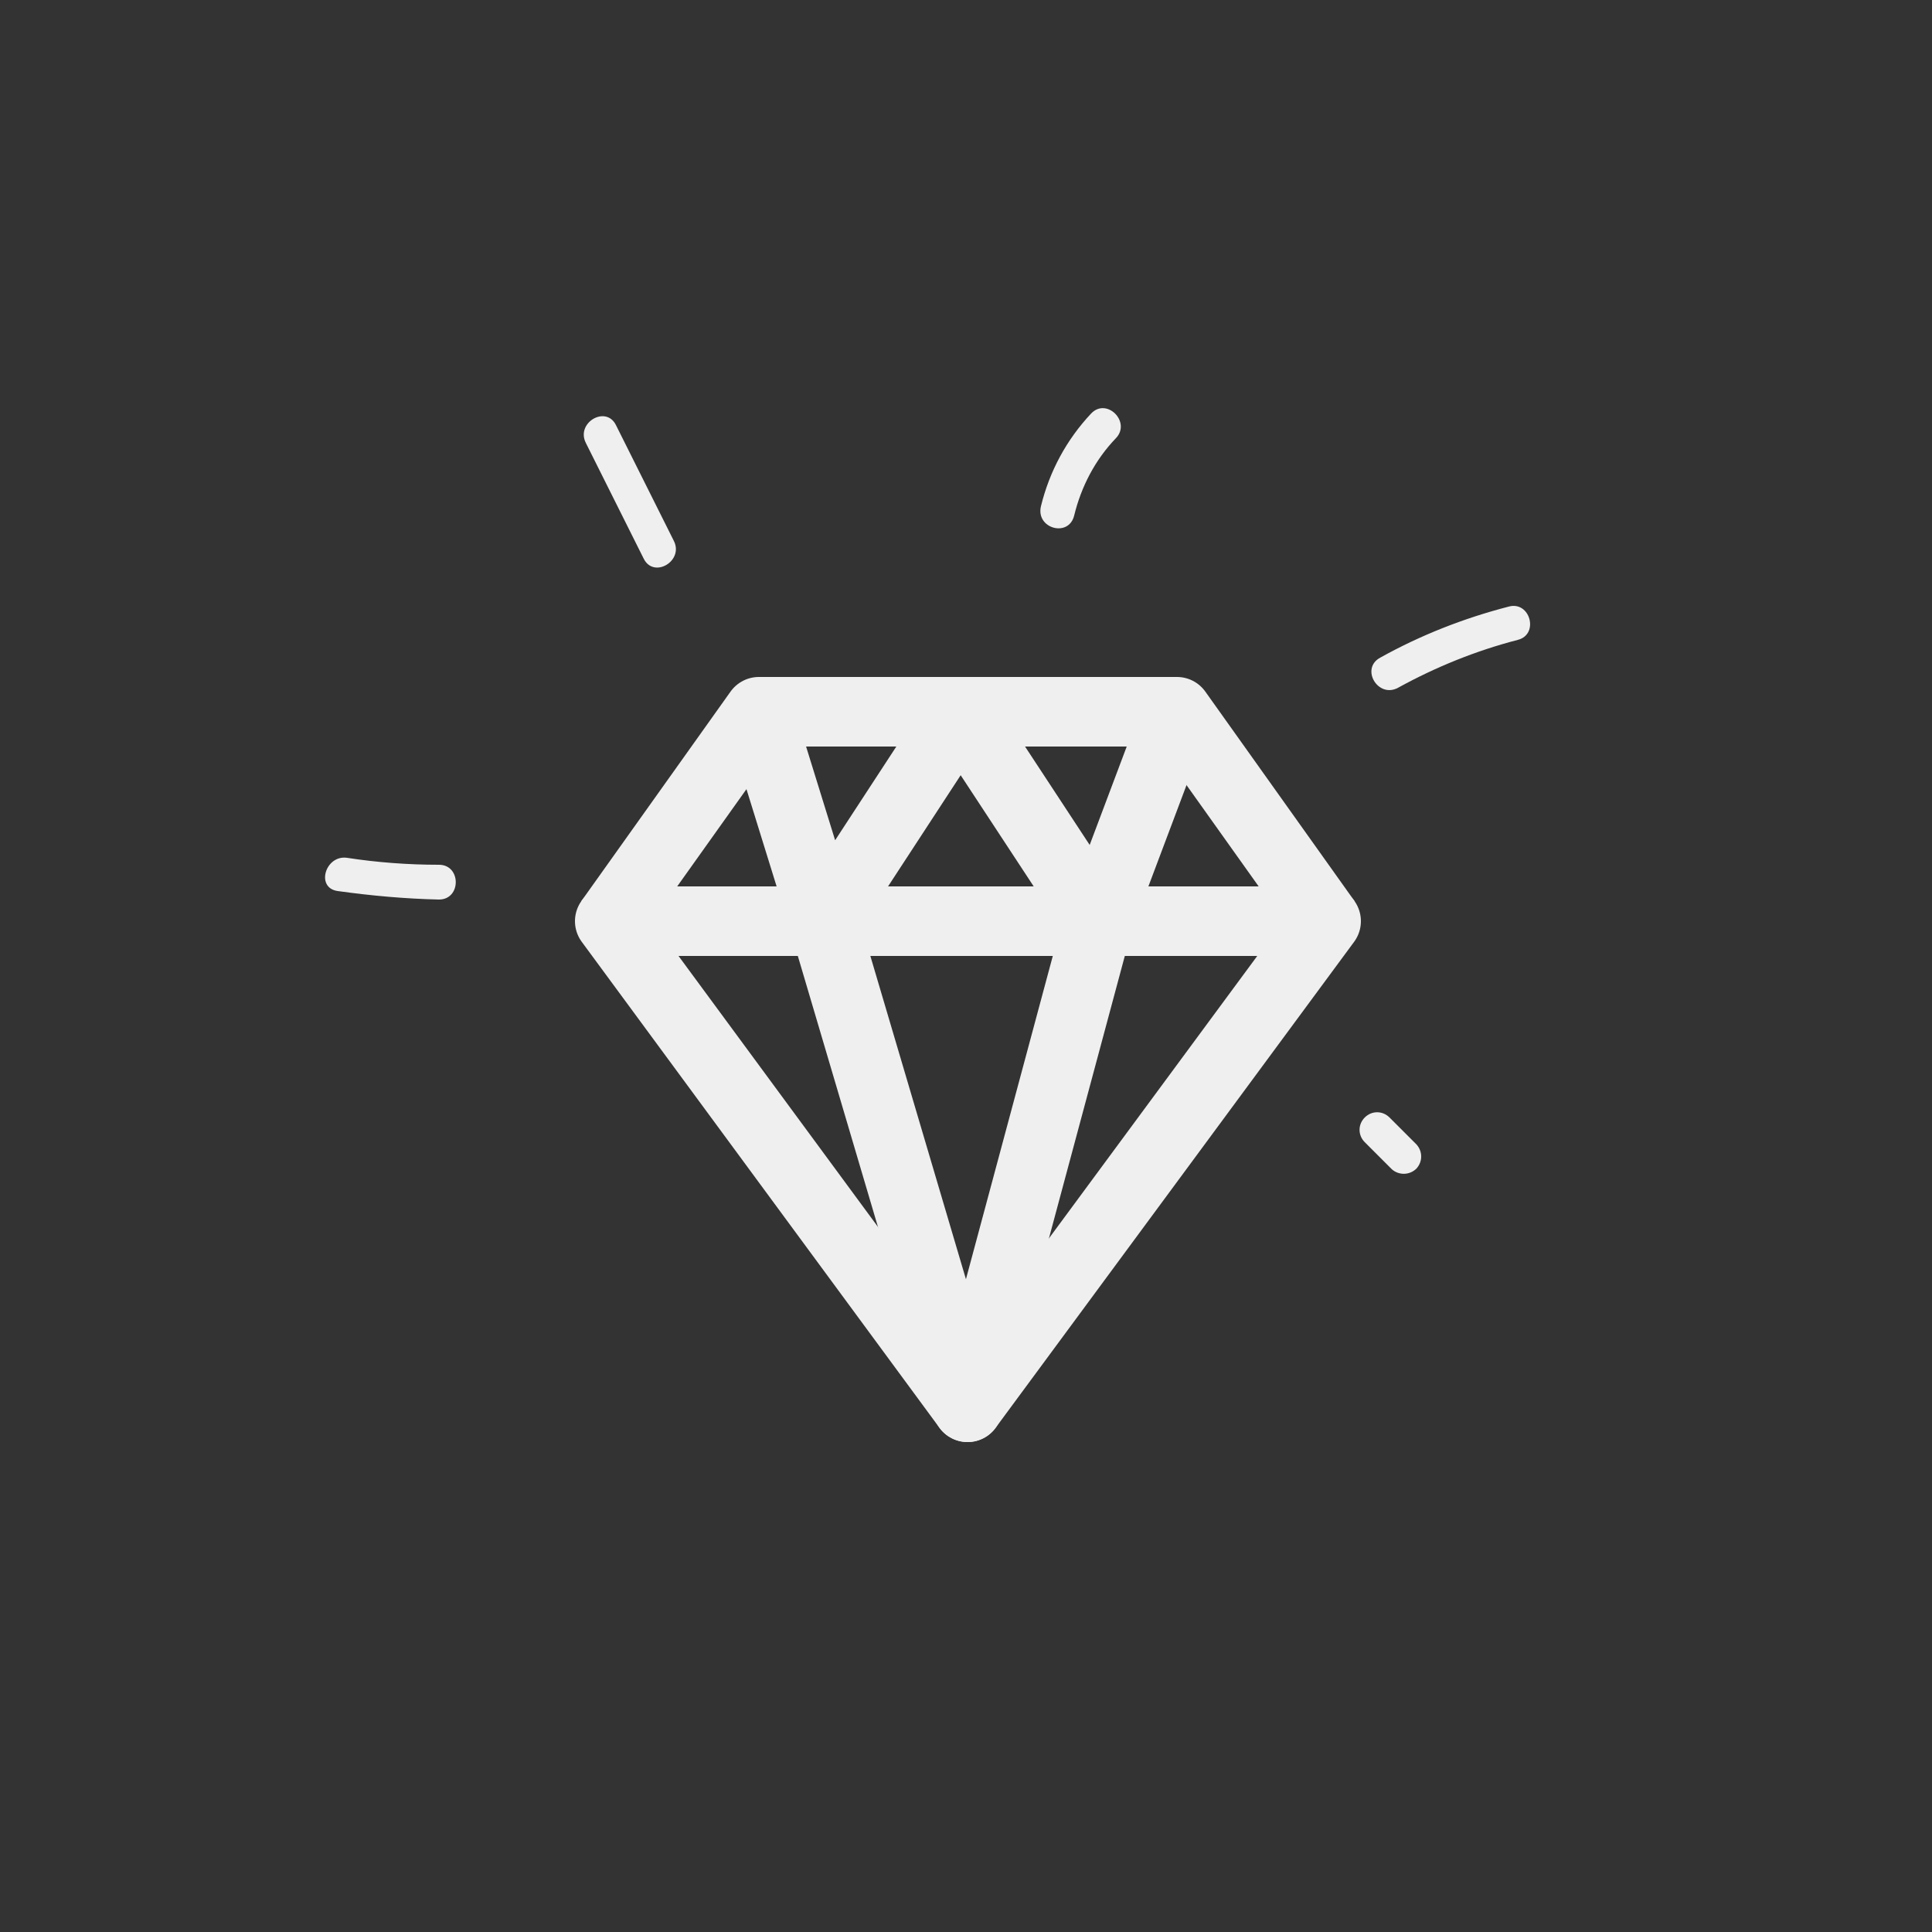
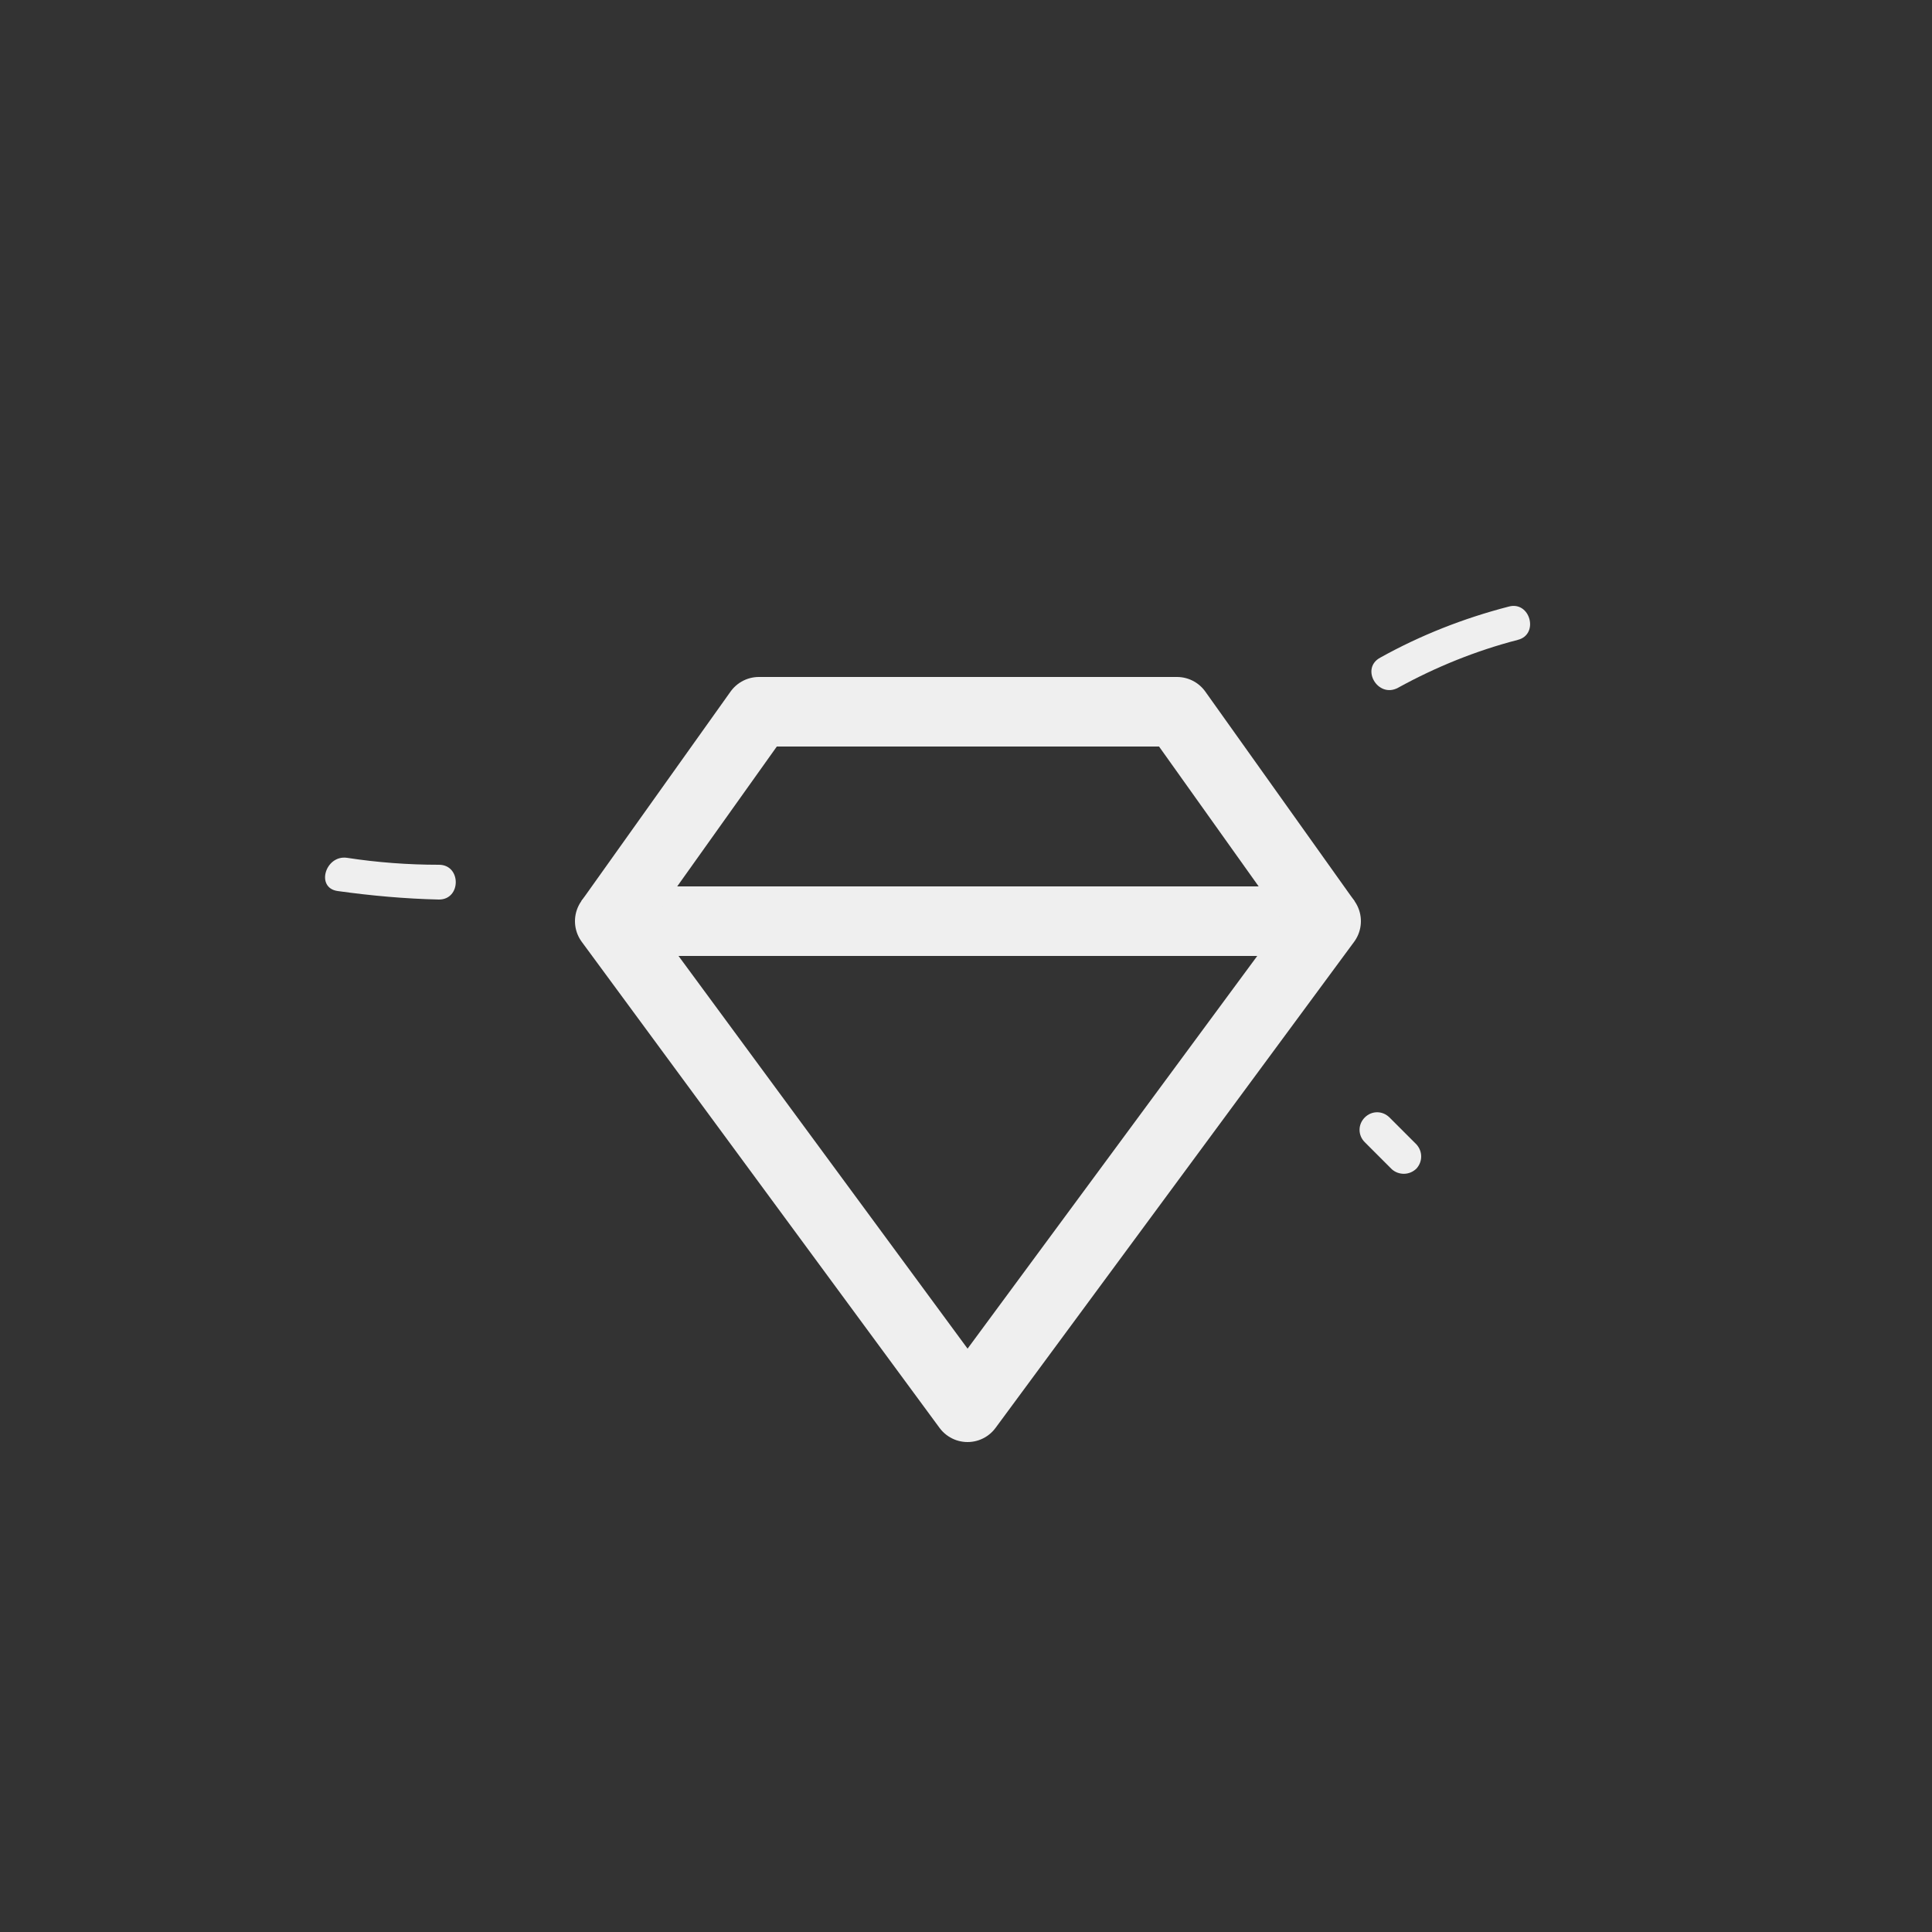
<svg xmlns="http://www.w3.org/2000/svg" version="1.1" id="illu" x="0px" y="0px" viewBox="0 0 250 250" style="enable-background:new 0 0 250 250;" xml:space="preserve">
  <rect x="0" y="0" width="250" height="250" fill="#333333" stroke="none" />
  <style type="text/css">
	.st0{fill:none;stroke:#EFEFEF;stroke-width:9;stroke-linejoin:round;}
	.st1{fill:#EFEFEF;}
	.st2{fill:none;}
</style>
  <title>icon-agentur_design</title>
  <polygon class="st0" points="125.2,182.1 78.9,119.2 171.6,119.2 " />
  <polyline class="st0" points="78.9,119.2 98.2,92.1 152.3,92.1 171.6,119.2 " />
-   <polyline class="st0" points="106.6,119.2 125.2,182.1 142.1,119.2 " />
-   <polyline class="st0" points="98.2,92.1 106.6,119.2 124.3,92.1 142.1,119.2 152.3,92.1 " />
  <path class="st1" d="M56.8,111.9c-4,0-8-0.3-11.9-0.9c-2.8-0.4-4.1,3.9-1.2,4.3c4.3,0.6,8.7,1,13.1,1.1  C59.7,116.4,59.7,111.9,56.8,111.9z" />
-   <path class="st1" d="M87.2,70l-7.5-15c-1.3-2.6-5.2-0.3-3.9,2.3l7.5,15C84.6,74.9,88.5,72.6,87.2,70z" />
-   <path class="st1" d="M139,66.7c0.9-3.7,2.7-7.2,5.4-10c2-2.1-1.2-5.3-3.2-3.2c-3.2,3.4-5.4,7.5-6.5,12C134,68.4,138.3,69.6,139,66.7  z" />
  <path class="st1" d="M180.9,89c4.9-2.7,10.1-4.8,15.5-6.2c2.8-0.7,1.6-5.1-1.2-4.3c-5.8,1.5-11.4,3.7-16.6,6.6  C176,86.5,178.3,90.4,180.9,89z" />
  <path class="st1" d="M176.6,147.8l3.5,3.5c0.9,0.8,2.3,0.8,3.2-0.1c0.8-0.9,0.8-2.2,0-3.1l-3.5-3.5c-0.9-0.9-2.3-0.9-3.2,0  S175.7,146.9,176.6,147.8L176.6,147.8L176.6,147.8z" />
-   <rect class="st2" width="250" height="250" />
</svg>